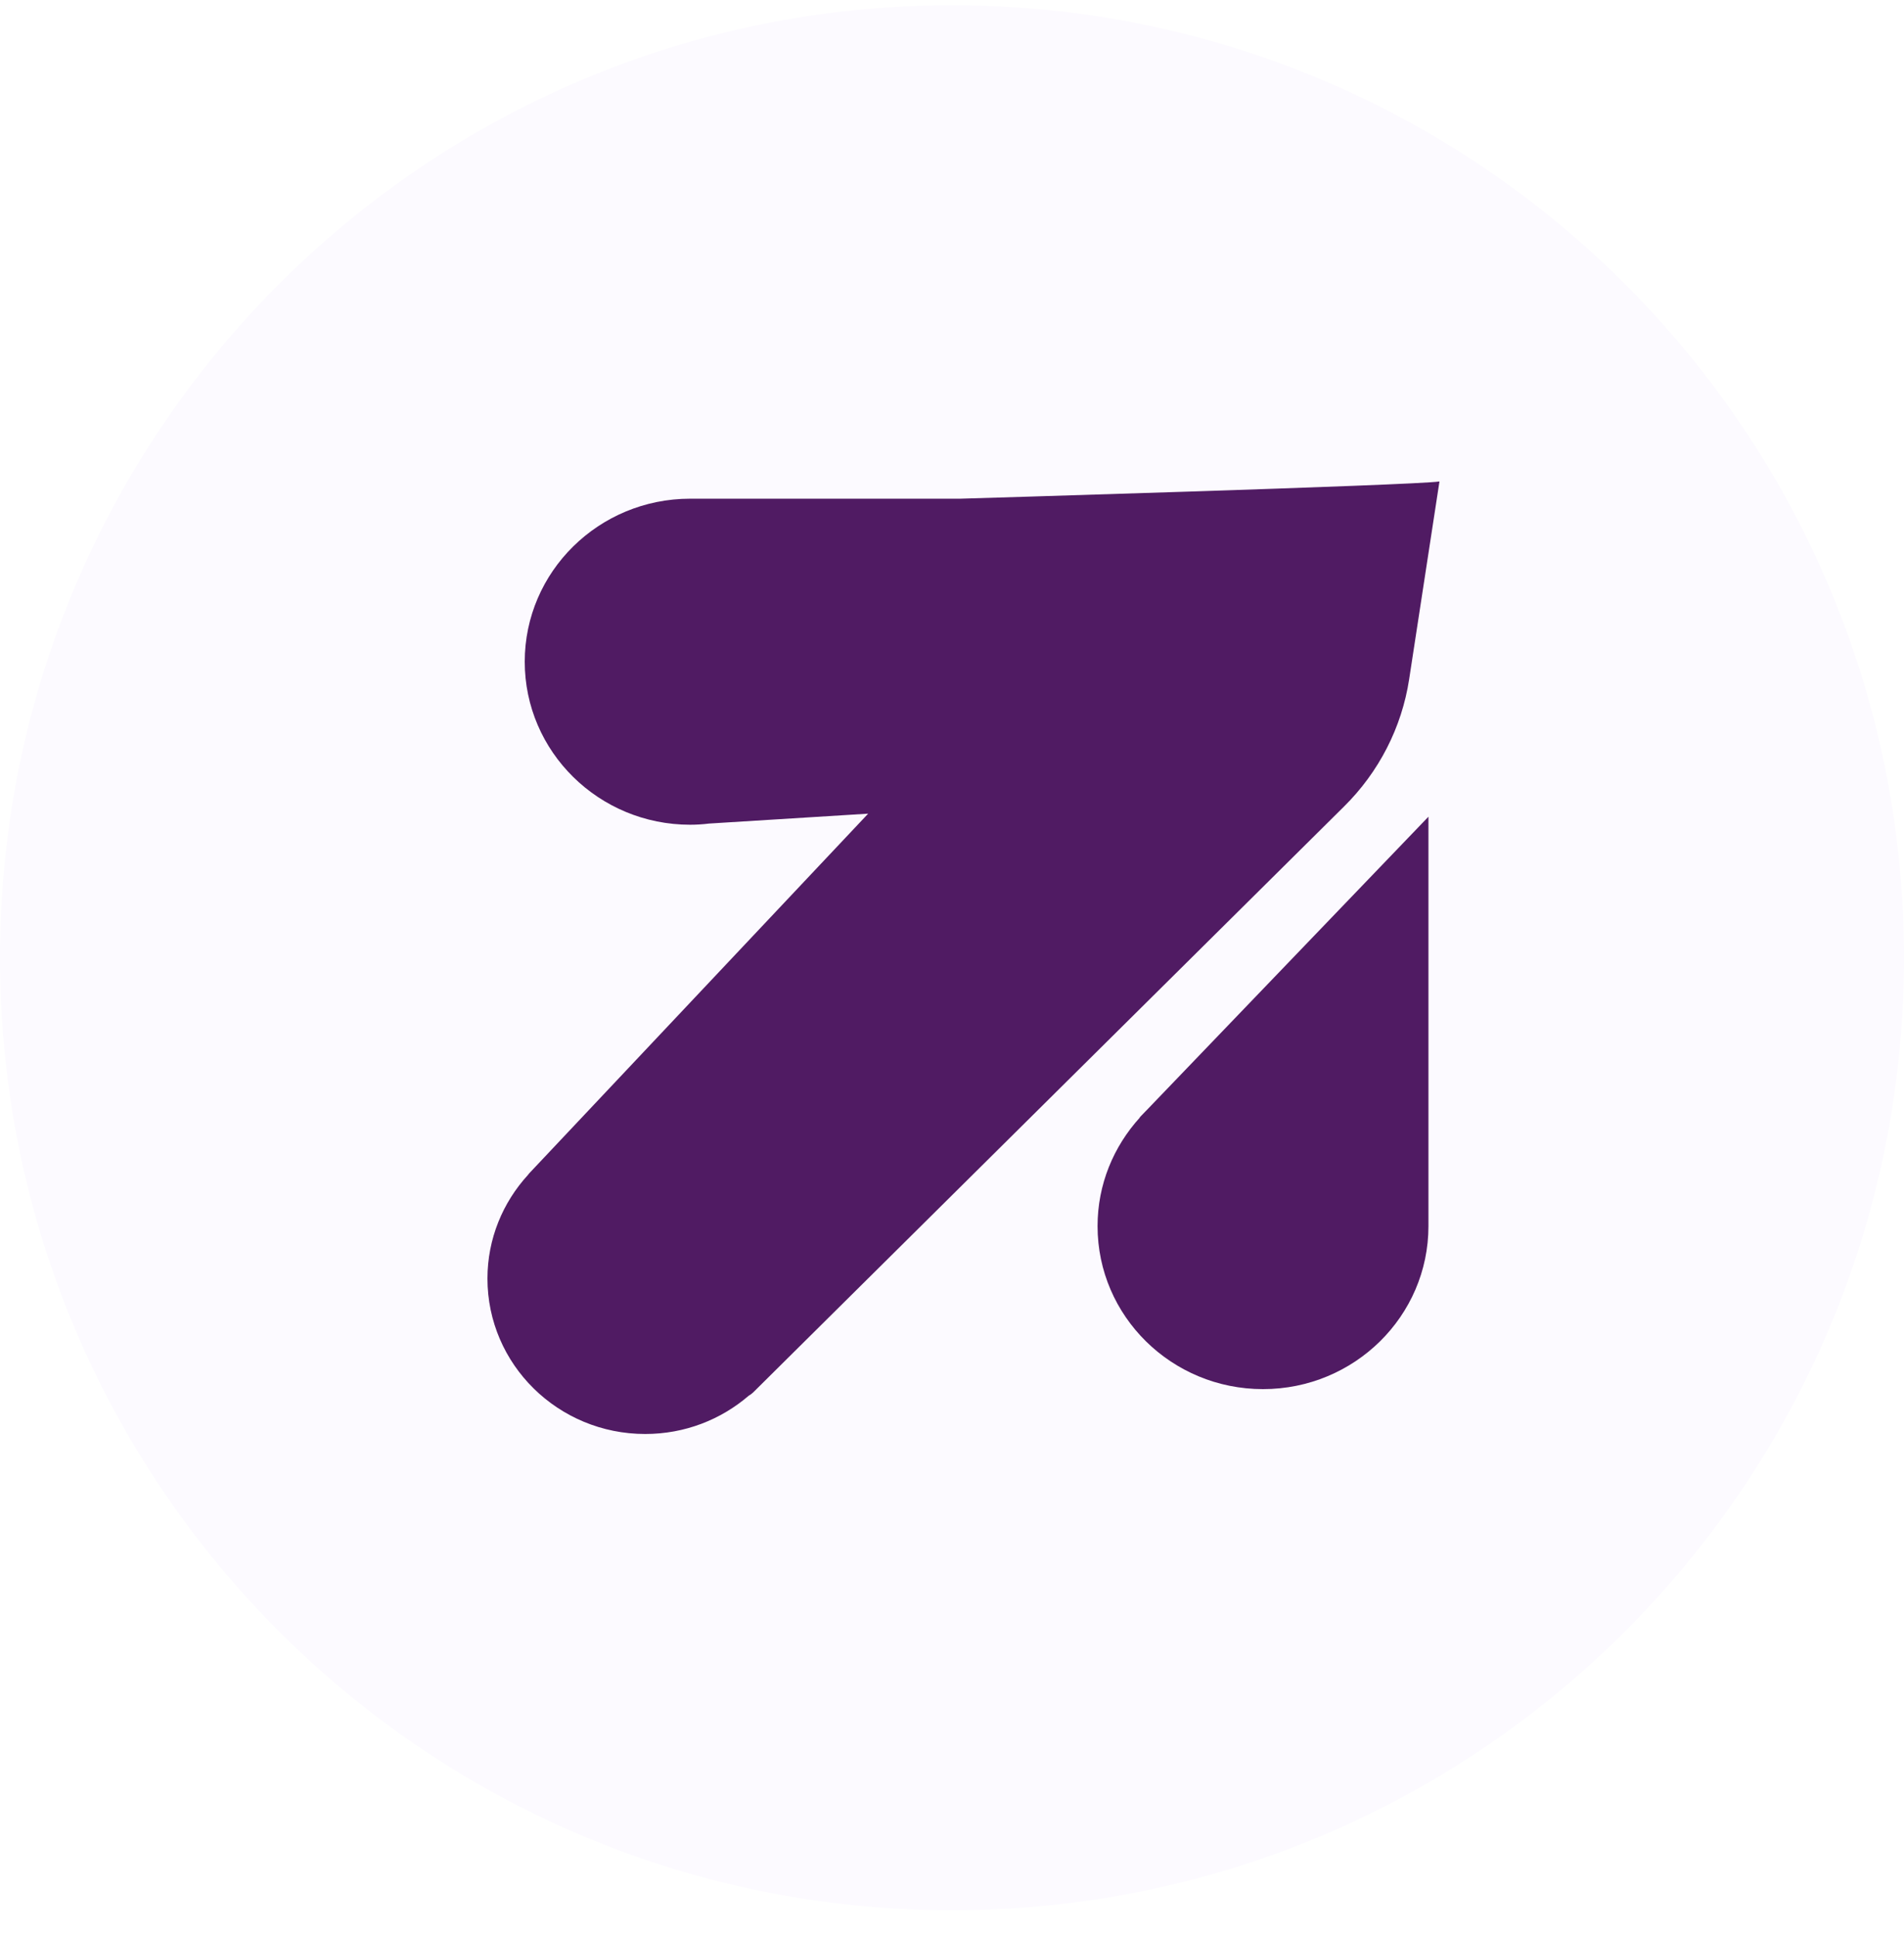
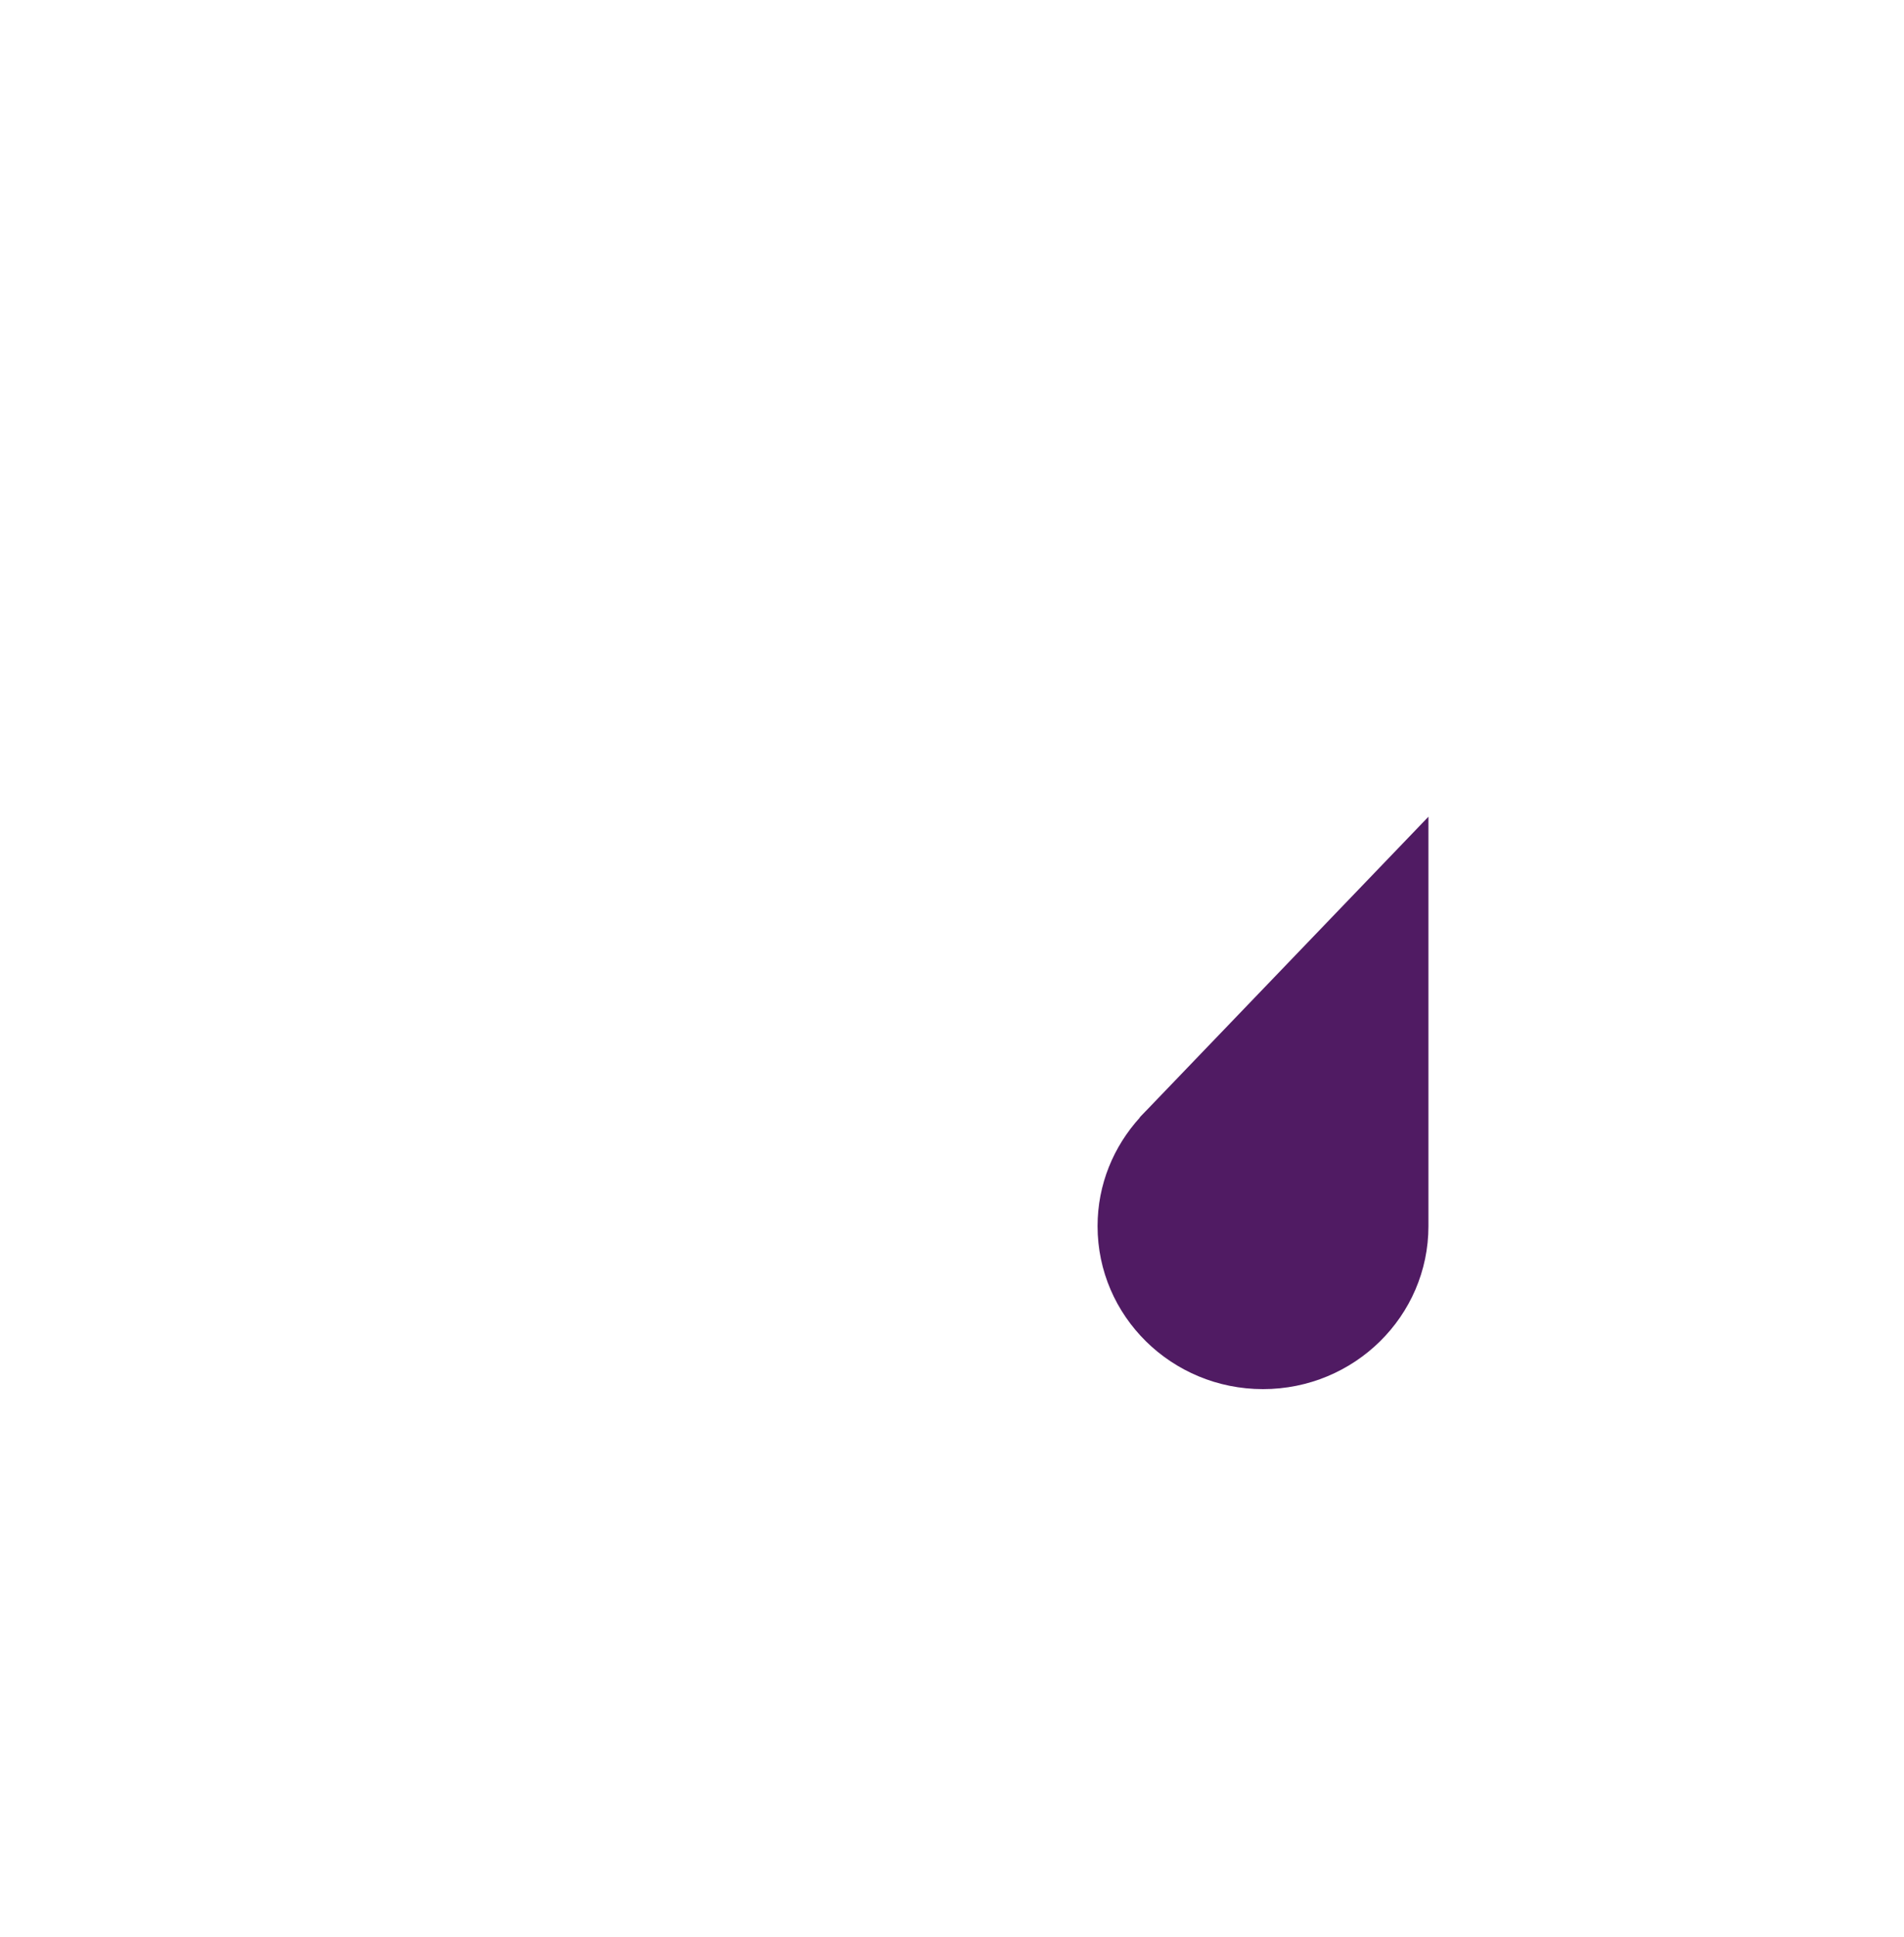
<svg xmlns="http://www.w3.org/2000/svg" width="60" height="61" viewBox="0 0 60 61" fill="none">
  <g filter="url(#filter0_b_1553_2028)">
-     <path d="M0 30.165C0 13.597 13.431 0.165 30 0.165C46.569 0.165 60 13.597 60 30.165C60 46.734 46.569 60.165 30 60.165C13.431 60.165 0 46.734 0 30.165Z" fill="#FCFAFF" />
-   </g>
+     </g>
  <path d="M34.587 38.618C34.587 37.302 35.093 36.109 35.92 35.198L35.913 35.195L36.092 35.009C36.102 34.999 36.112 34.989 36.122 34.979L45.014 25.723V38.618C45.014 41.453 42.679 43.752 39.8 43.752C36.922 43.752 34.587 41.456 34.587 38.618Z" fill="#501B63" />
-   <path d="M44.406 21.393C44.174 22.912 43.451 24.321 42.348 25.408L23.734 43.856C23.69 43.899 23.643 43.932 23.595 43.959C22.721 44.71 21.584 45.165 20.332 45.165C17.589 45.165 15.361 42.975 15.361 40.27C15.361 39.014 15.847 37.87 16.637 37.006C16.657 36.98 16.677 36.953 16.701 36.93L27.358 25.627L22.343 25.939C22.148 25.963 21.952 25.976 21.75 25.976C18.871 25.976 16.536 23.676 16.536 20.841C16.536 18.006 18.871 15.707 21.75 15.707H30.26C30.26 15.707 44.531 15.288 45.361 15.165L44.406 21.393Z" fill="#501B63" />
  <defs>
    <filter id="filter0_b_1553_2028" x="-10" y="-9.835" width="80" height="80" filterUnits="userSpaceOnUse" color-interpolation-filters="sRGB">
      <feFlood flood-opacity="0" result="BackgroundImageFix" />
      <feGaussianBlur in="BackgroundImage" stdDeviation="5" />
      <feComposite in2="SourceAlpha" operator="in" result="effect1_backgroundBlur_1553_2028" />
      <feBlend mode="normal" in="SourceGraphic" in2="effect1_backgroundBlur_1553_2028" result="shape" />
    </filter>
  </defs>
</svg>